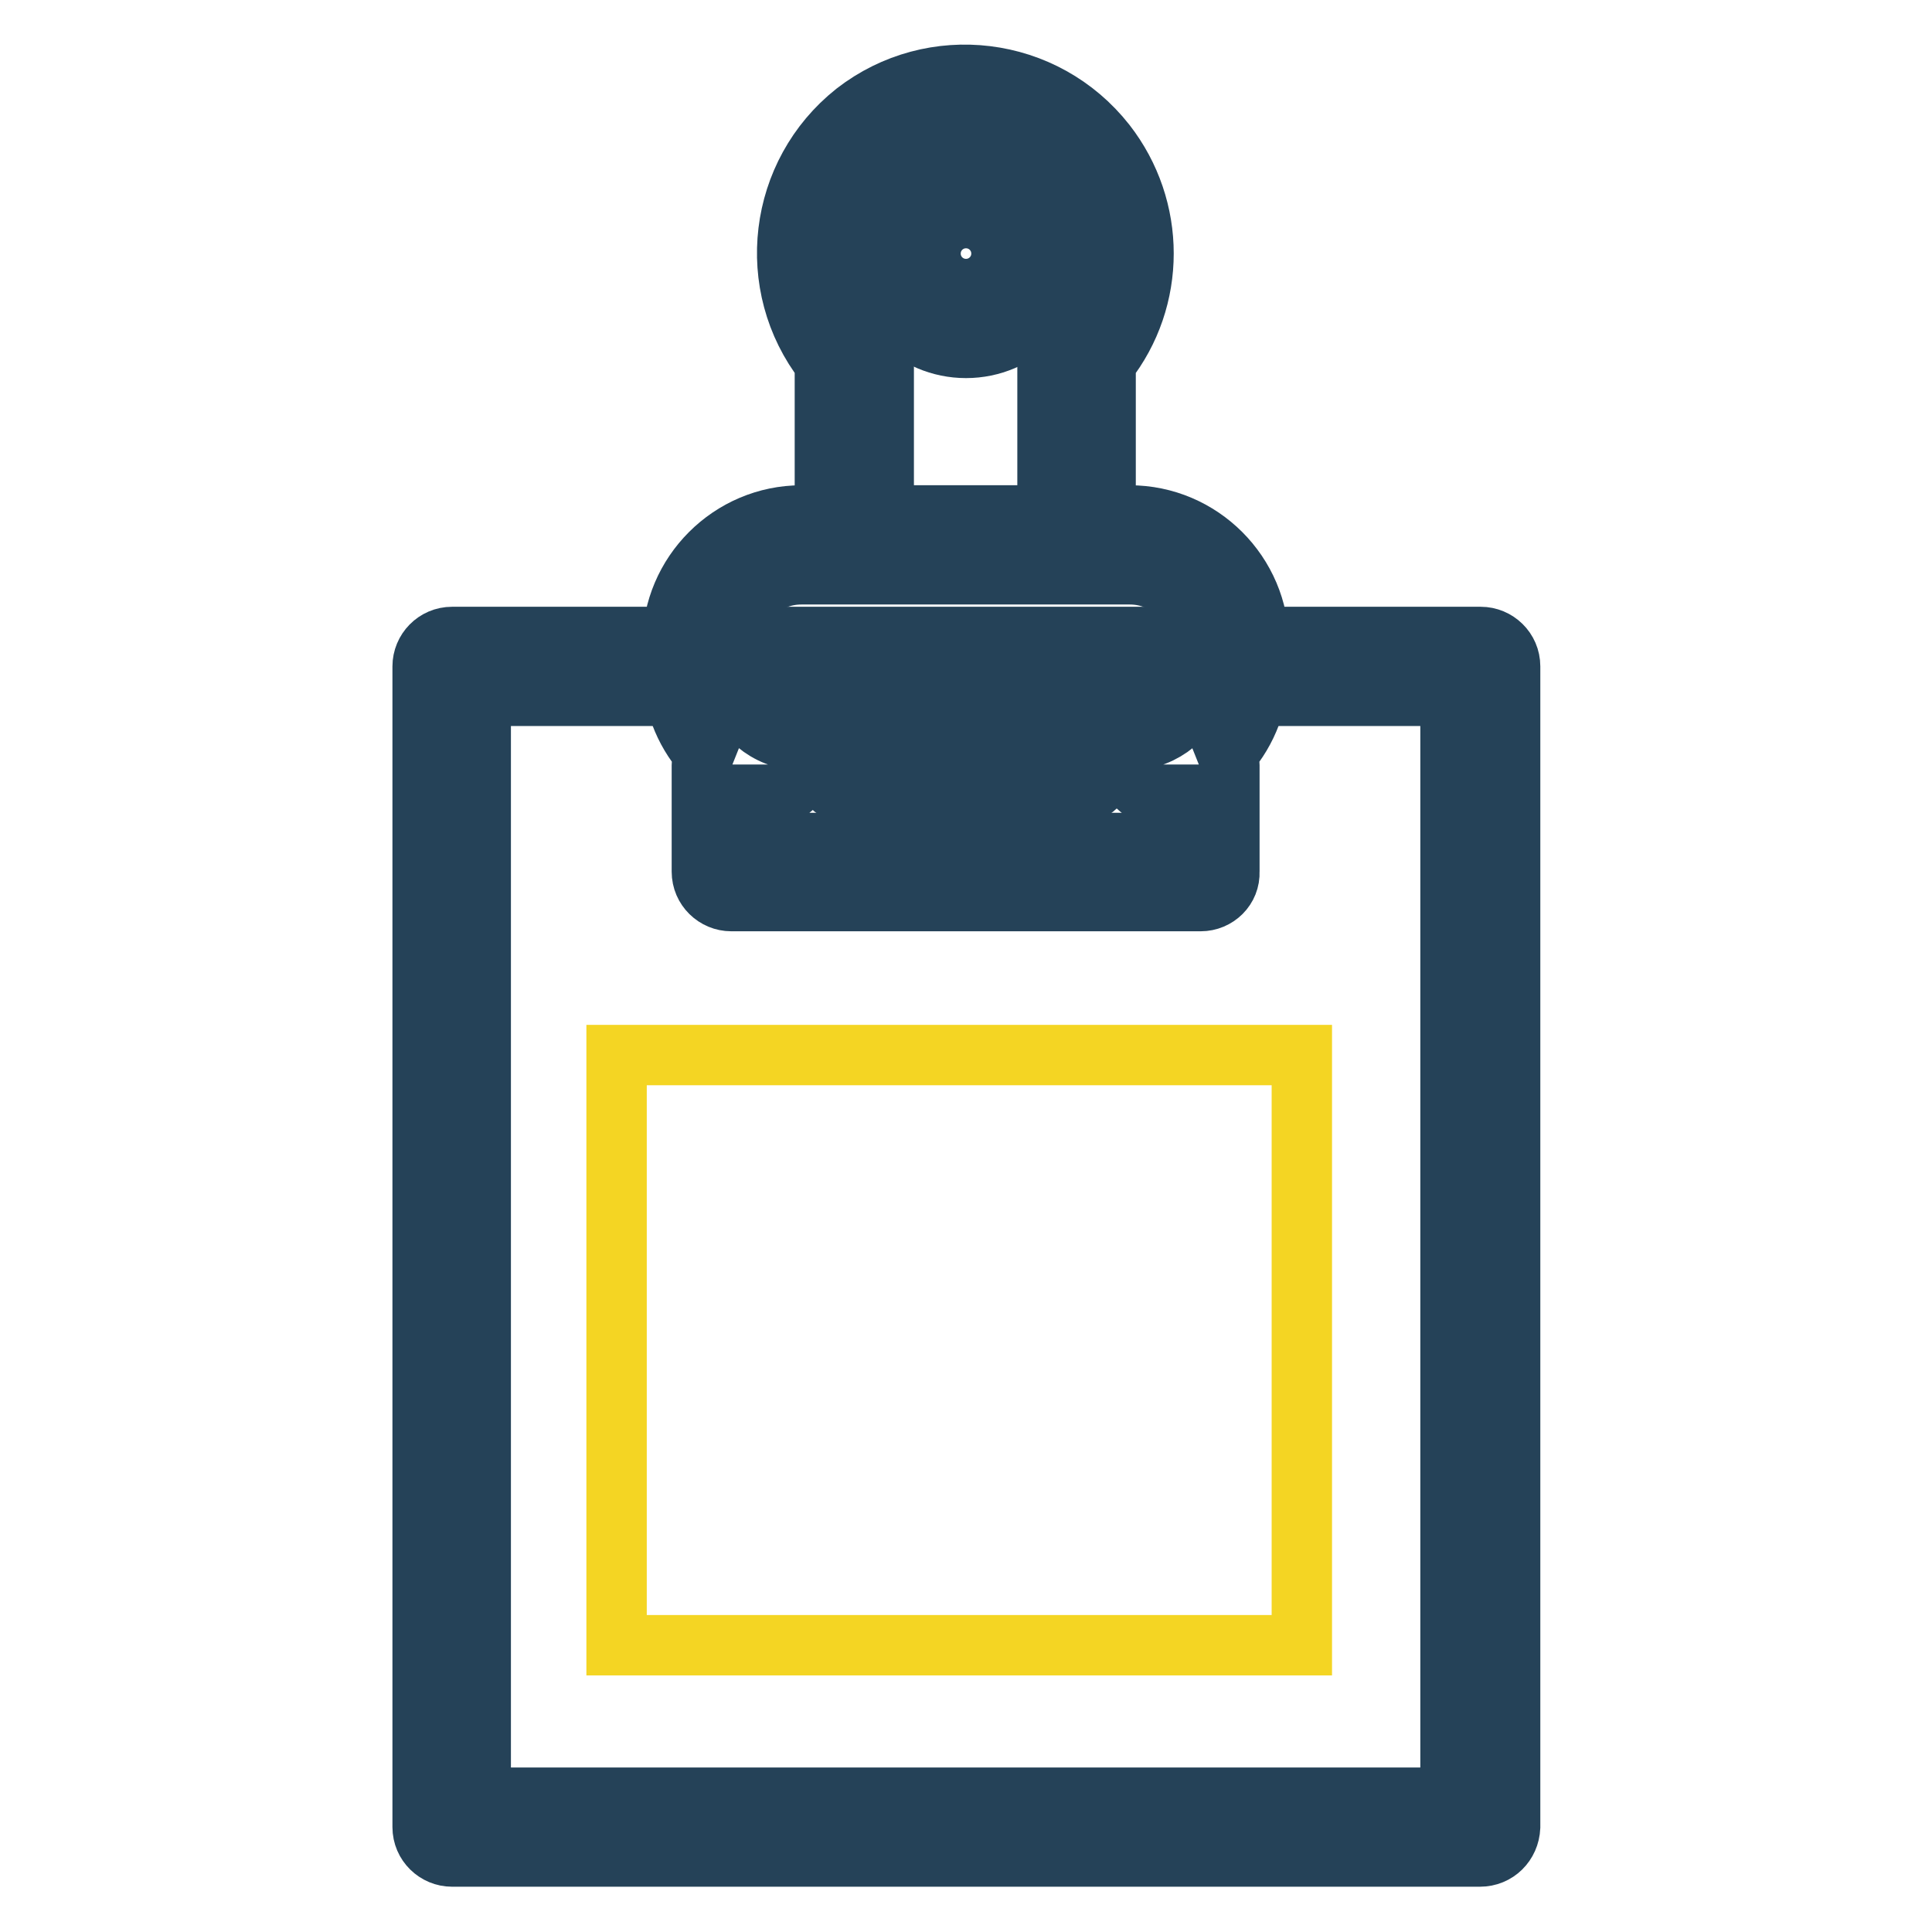
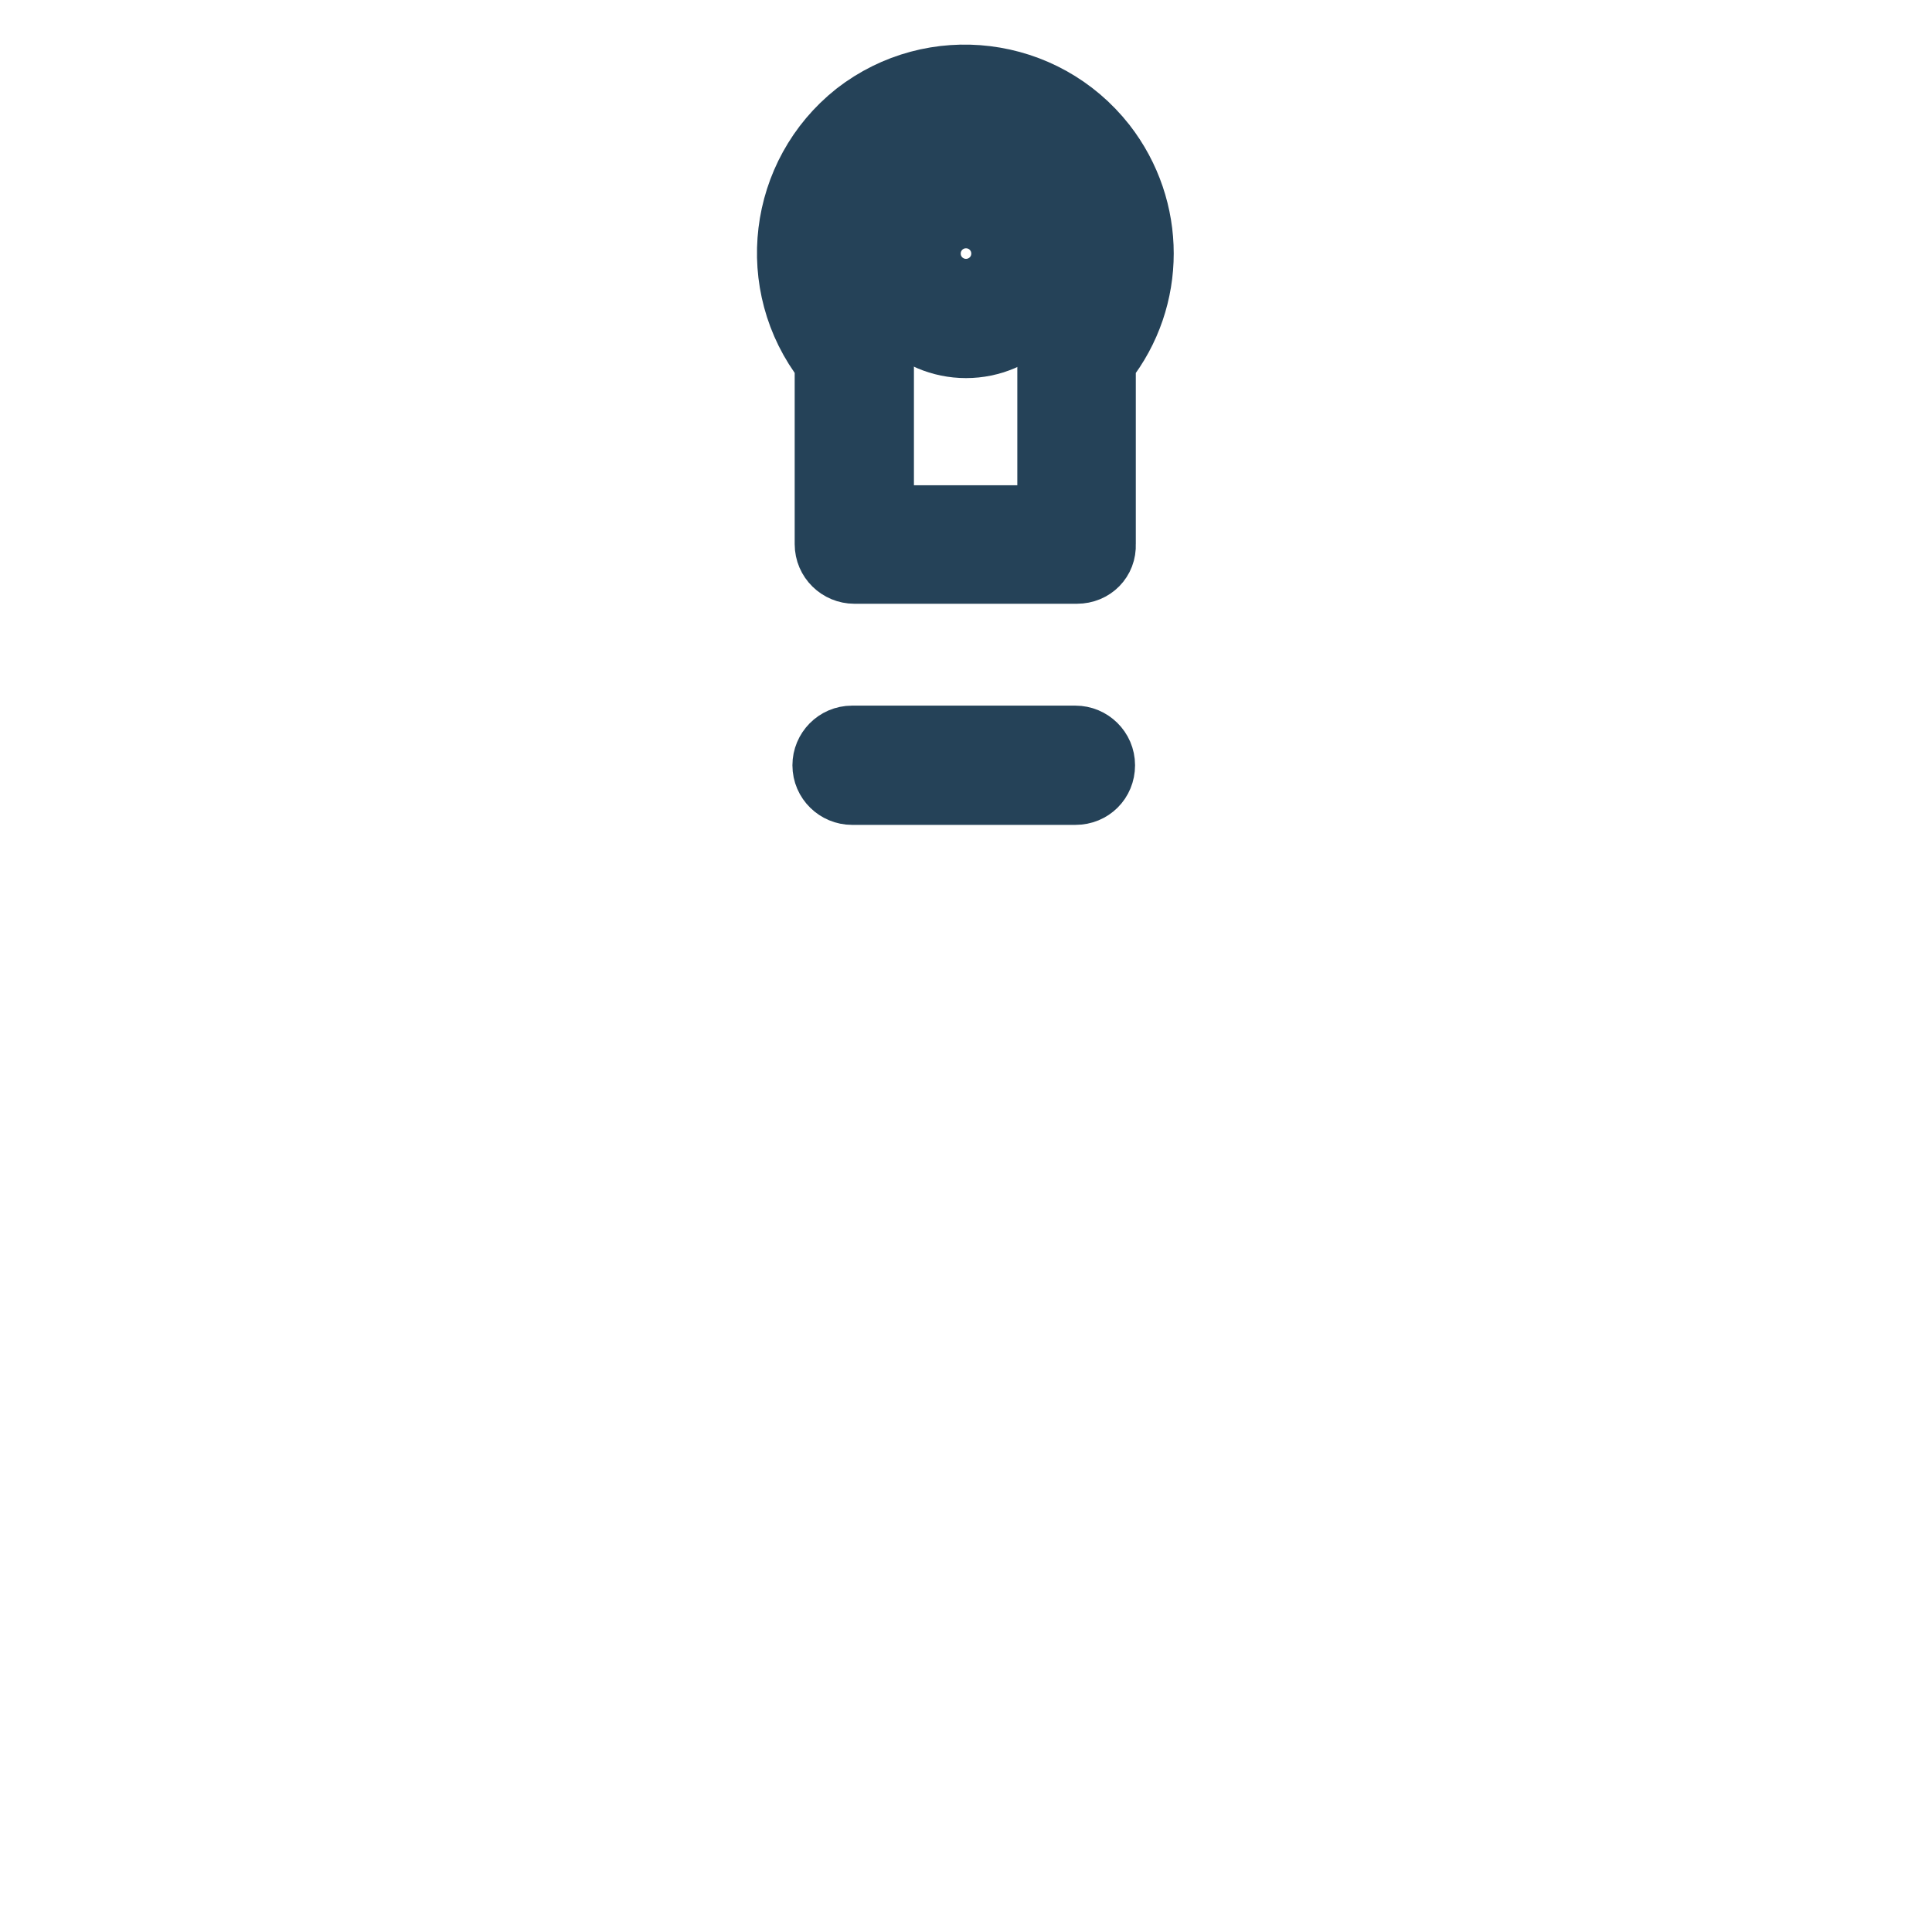
<svg xmlns="http://www.w3.org/2000/svg" version="1.1" x="0px" y="0px" viewBox="0 0 256 256" enable-background="new 0 0 256 256" xml:space="preserve">
  <g>
-     <path stroke-width="8" fill-opacity="0" stroke="#254258" d="M196.1,246H59.9c-2.1,0-3.9-1.7-3.9-3.9c0,0,0,0,0,0V88.3c0-2.1,1.7-3.9,3.9-3.9c0,0,0,0,0,0h136.3 c2.1,0,3.9,1.7,3.9,3.9c0,0,0,0,0,0v153.8C200,244.3,198.3,246,196.1,246C196.1,246,196.1,246,196.1,246z M63.7,238.2h128.5v-146 H63.7V238.2z" />
-     <path stroke-width="8" fill-opacity="0" stroke="#254258" d="M159.1,119.4H96.9c-2.1,0-3.9-1.7-3.9-3.9c0,0,0,0,0,0v-14.1c0-0.5,0.1-1,0.3-1.5 c-2.7-3.1-4.2-7.1-4.2-11.2v-3.3c0-9.4,7.7-17.1,17.1-17.1h43.5c9.4,0,17.1,7.7,17.1,17.1v3.3c0,4.1-1.5,8.1-4.2,11.2 c0.2,0.5,0.3,1,0.3,1.5v14.1C163,117.7,161.2,119.4,159.1,119.4C159.1,119.4,159.1,119.4,159.1,119.4z M100.8,111.7h54.4v-6.4h-1.8 c-2.1,0-3.9-1.7-3.9-3.9c0-1.7,1.1-3.2,2.8-3.7c4-1.2,6.7-4.8,6.7-9v-3.3c0-5.2-4.2-9.3-9.3-9.3h-43.5c-5.2,0-9.3,4.2-9.3,9.3v3.3 c0,4.1,2.7,7.8,6.7,9c2.1,0.6,3.2,2.8,2.6,4.8c-0.5,1.7-2,2.8-3.7,2.8h-1.8V111.7z" />
    <path stroke-width="8" fill-opacity="0" stroke="#254258" d="M142.7,76h-29.5c-2.1,0-3.9-1.7-3.9-3.9c0,0,0,0,0,0v-24c-8-10.3-6.2-25.1,4-33.2c10.3-8,25.1-6.2,33.2,4.1 c6.7,8.6,6.7,20.6,0,29.1v24C146.6,74.3,144.9,76,142.7,76C142.7,76,142.7,76,142.7,76z M117.1,68.3h21.7V46.8c0-1,0.4-1.9,1-2.6 c5.8-6.5,5.3-16.6-1.3-22.4c-6.5-5.8-16.6-5.3-22.4,1.3c-5.4,6-5.4,15.1,0,21.1c0.6,0.7,1,1.6,1,2.6V68.3z" />
    <path stroke-width="8" fill-opacity="0" stroke="#254258" d="M128,46.1c-6.9,0-12.5-5.6-12.5-12.5c0-6.9,5.6-12.5,12.5-12.5s12.5,5.6,12.5,12.5l0,0 C140.5,40.5,134.9,46.1,128,46.1z M128,28.9c-2.6,0-4.7,2.1-4.7,4.7s2.1,4.7,4.7,4.7c2.6,0,4.7-2.1,4.7-4.7c0,0,0,0,0,0 C132.7,31,130.6,28.9,128,28.9z M142.5,105.3h-29.6c-2.1,0-3.9-1.7-3.9-3.9c0-2.1,1.7-3.9,3.9-3.9h29.6c2.1,0,3.9,1.7,3.9,3.9 C146.4,103.6,144.7,105.3,142.5,105.3z" />
-     <path stroke-width="8" fill-opacity="0" stroke="#f4d523" d="M81.7,139.8h90.8V218H81.7V139.8z" />
  </g>
</svg>